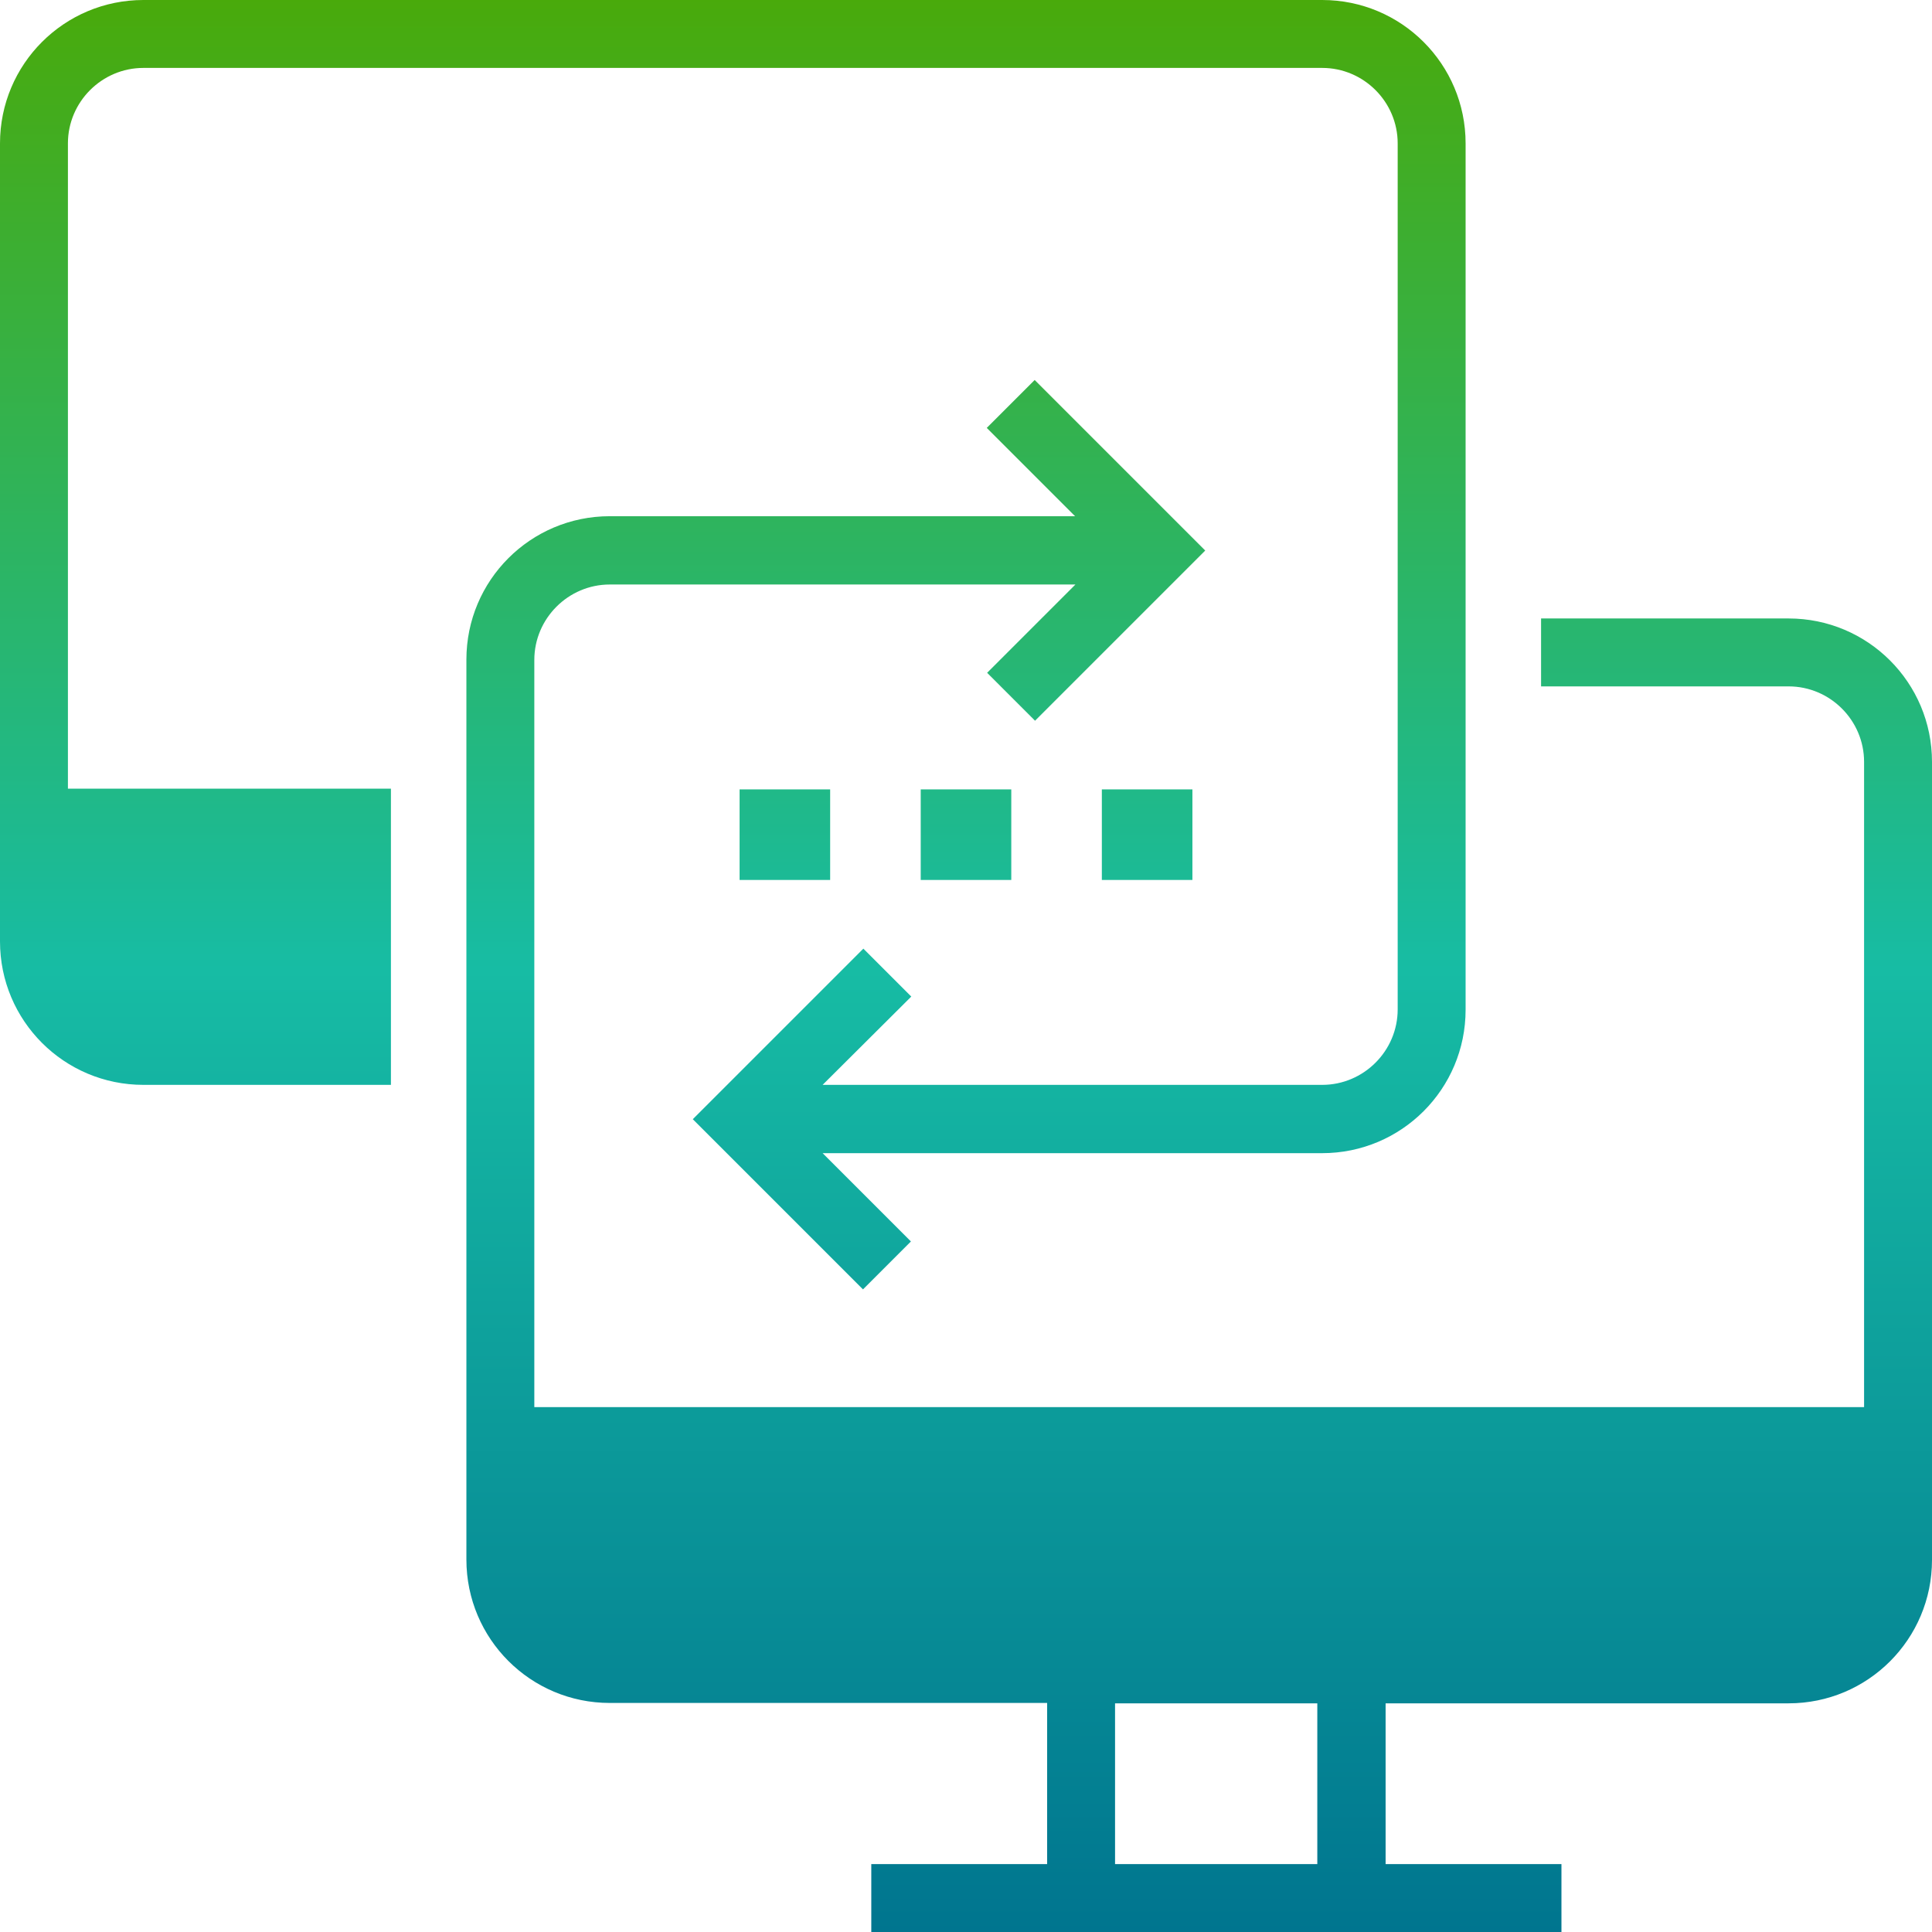
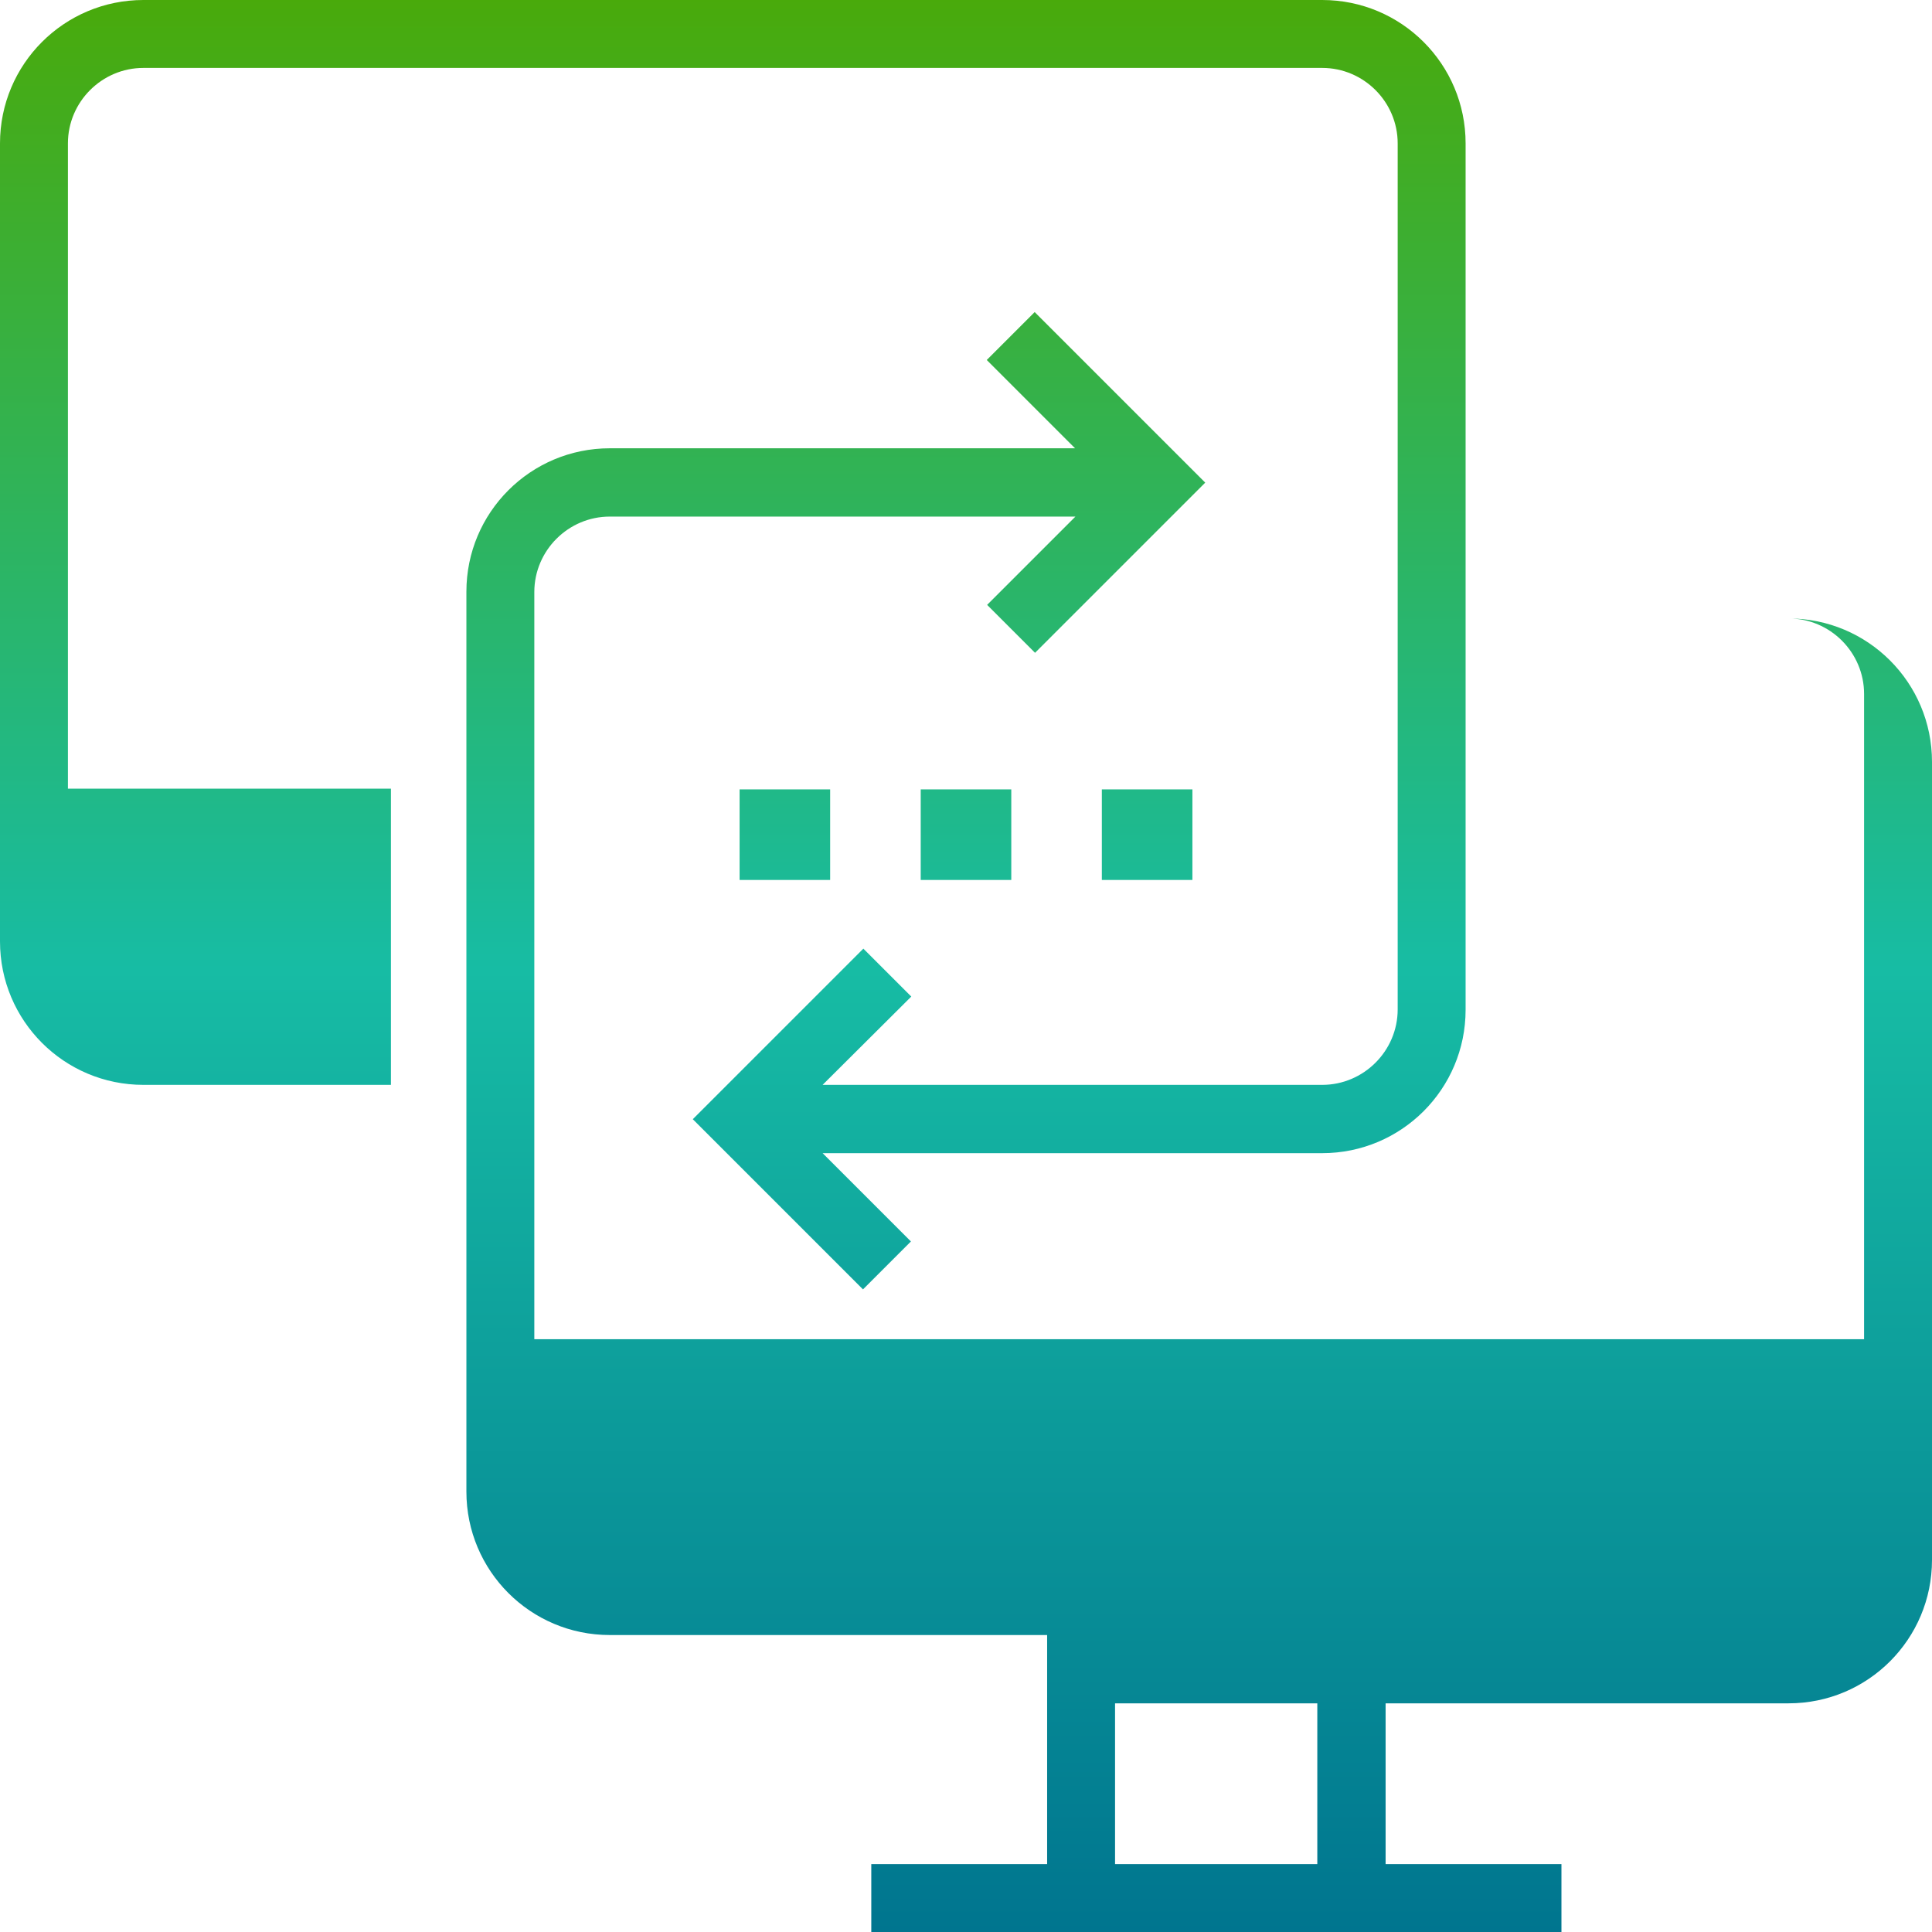
<svg xmlns="http://www.w3.org/2000/svg" version="1.1" id="Layer_1" x="0px" y="0px" viewBox="0 0 512 512" style="enable-background:new 0 0 512 512;" xml:space="preserve">
  <style type="text/css">
	.st0{fill:url(#integration_suit_1_);}
</style>
  <linearGradient id="integration_suit_1_" gradientUnits="userSpaceOnUse" x1="4.389" y1="511.456" x2="4.389" y2="505.767" gradientTransform="matrix(90 0 0 -90.001 -139 46031.5)">
    <stop offset="0" style="stop-color:#49AA0B" />
    <stop offset="0.502" style="stop-color:#17BCA4" />
    <stop offset="1" style="stop-color:#00758F" />
  </linearGradient>
-   <path id="integration_suit" class="st0" d="M474,163.9h-65.6v18H474c11,0,20,9,20,20v171H141.6v-198c0-11,9-20,20-20H285l-23.4,23.4  l12.7,12.7l32.4-32.4l0,0l12.7-12.7l-45.2-45.2l-12.7,12.7l23.4,23.4H161.6c-21,0-38,17-38,38l0,0v238.5c0,21,17,38,38,38l0,0h115.9  V494h-46.6v18h182.9v-18h-46.6v-42.6H474c21,0,38-17,38-38l0,0V201.9C512,180.9,495,163.9,474,163.9z M349.1,494h-53.6v-42.6h53.6  V494z M18,209h85.6v78.5H38c-21,0-38-17-38-38l0,0V38C0,17,17,0,38,0l0,0h312.4c21,0,38,17,38,38l0,0v229.6c0,21-17,38-38,38l0,0  H218l23.4,23.4l-12.7,12.7l-32.4-32.4l0,0l-12.7-12.7l45.2-45.2l12.7,12.7L218,287.5h132.4c11,0,20-9,20-20V38c0-11-9-20-20-20H38  c-11,0-20,9-20,20L18,209z M220,209.2v24h-24v-24H220z M268,209.2v24h-24v-24H268z M316,209.2v24h-24v-24H316z" />
+   <path id="integration_suit" class="st0" d="M474,163.9h-65.6H474c11,0,20,9,20,20v171H141.6v-198c0-11,9-20,20-20H285l-23.4,23.4  l12.7,12.7l32.4-32.4l0,0l12.7-12.7l-45.2-45.2l-12.7,12.7l23.4,23.4H161.6c-21,0-38,17-38,38l0,0v238.5c0,21,17,38,38,38l0,0h115.9  V494h-46.6v18h182.9v-18h-46.6v-42.6H474c21,0,38-17,38-38l0,0V201.9C512,180.9,495,163.9,474,163.9z M349.1,494h-53.6v-42.6h53.6  V494z M18,209h85.6v78.5H38c-21,0-38-17-38-38l0,0V38C0,17,17,0,38,0l0,0h312.4c21,0,38,17,38,38l0,0v229.6c0,21-17,38-38,38l0,0  H218l23.4,23.4l-12.7,12.7l-32.4-32.4l0,0l-12.7-12.7l45.2-45.2l12.7,12.7L218,287.5h132.4c11,0,20-9,20-20V38c0-11-9-20-20-20H38  c-11,0-20,9-20,20L18,209z M220,209.2v24h-24v-24H220z M268,209.2v24h-24v-24H268z M316,209.2v24h-24v-24H316z" />
</svg>